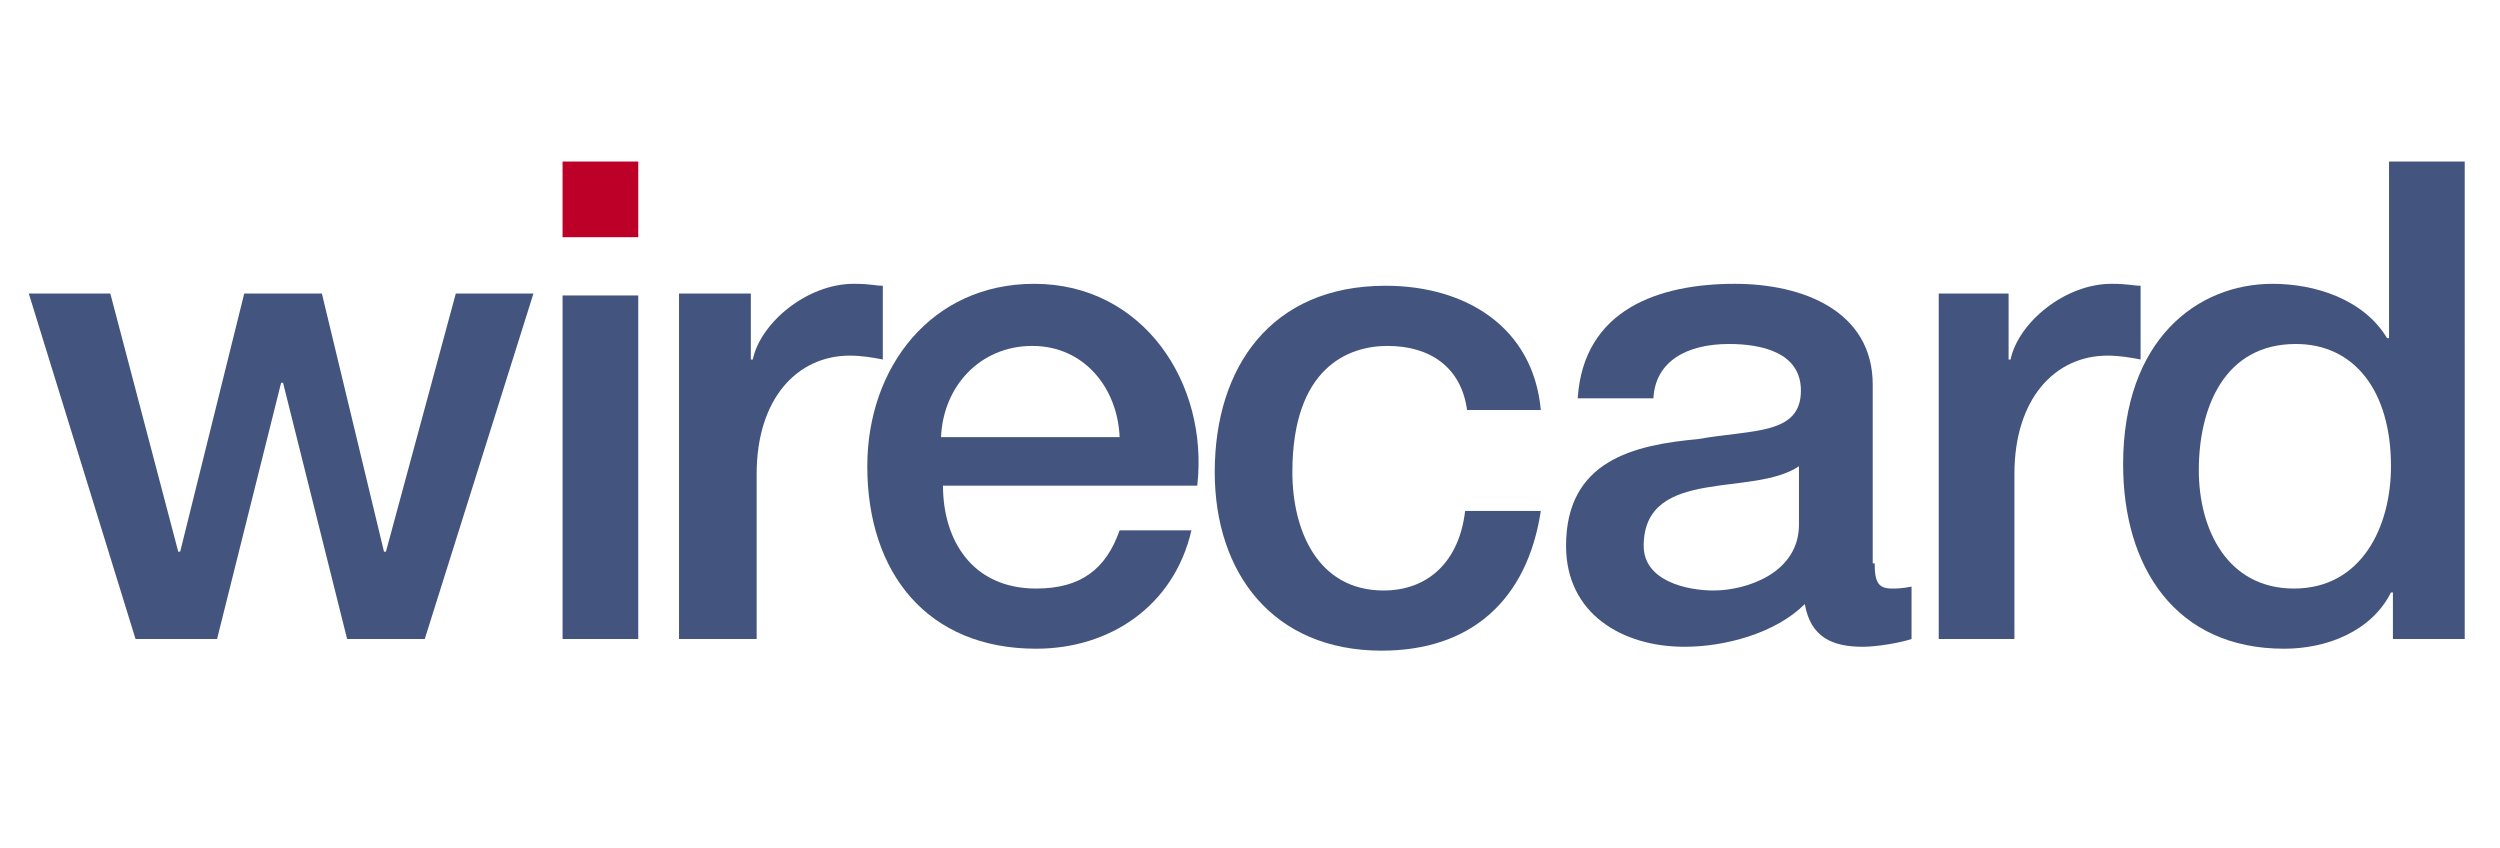
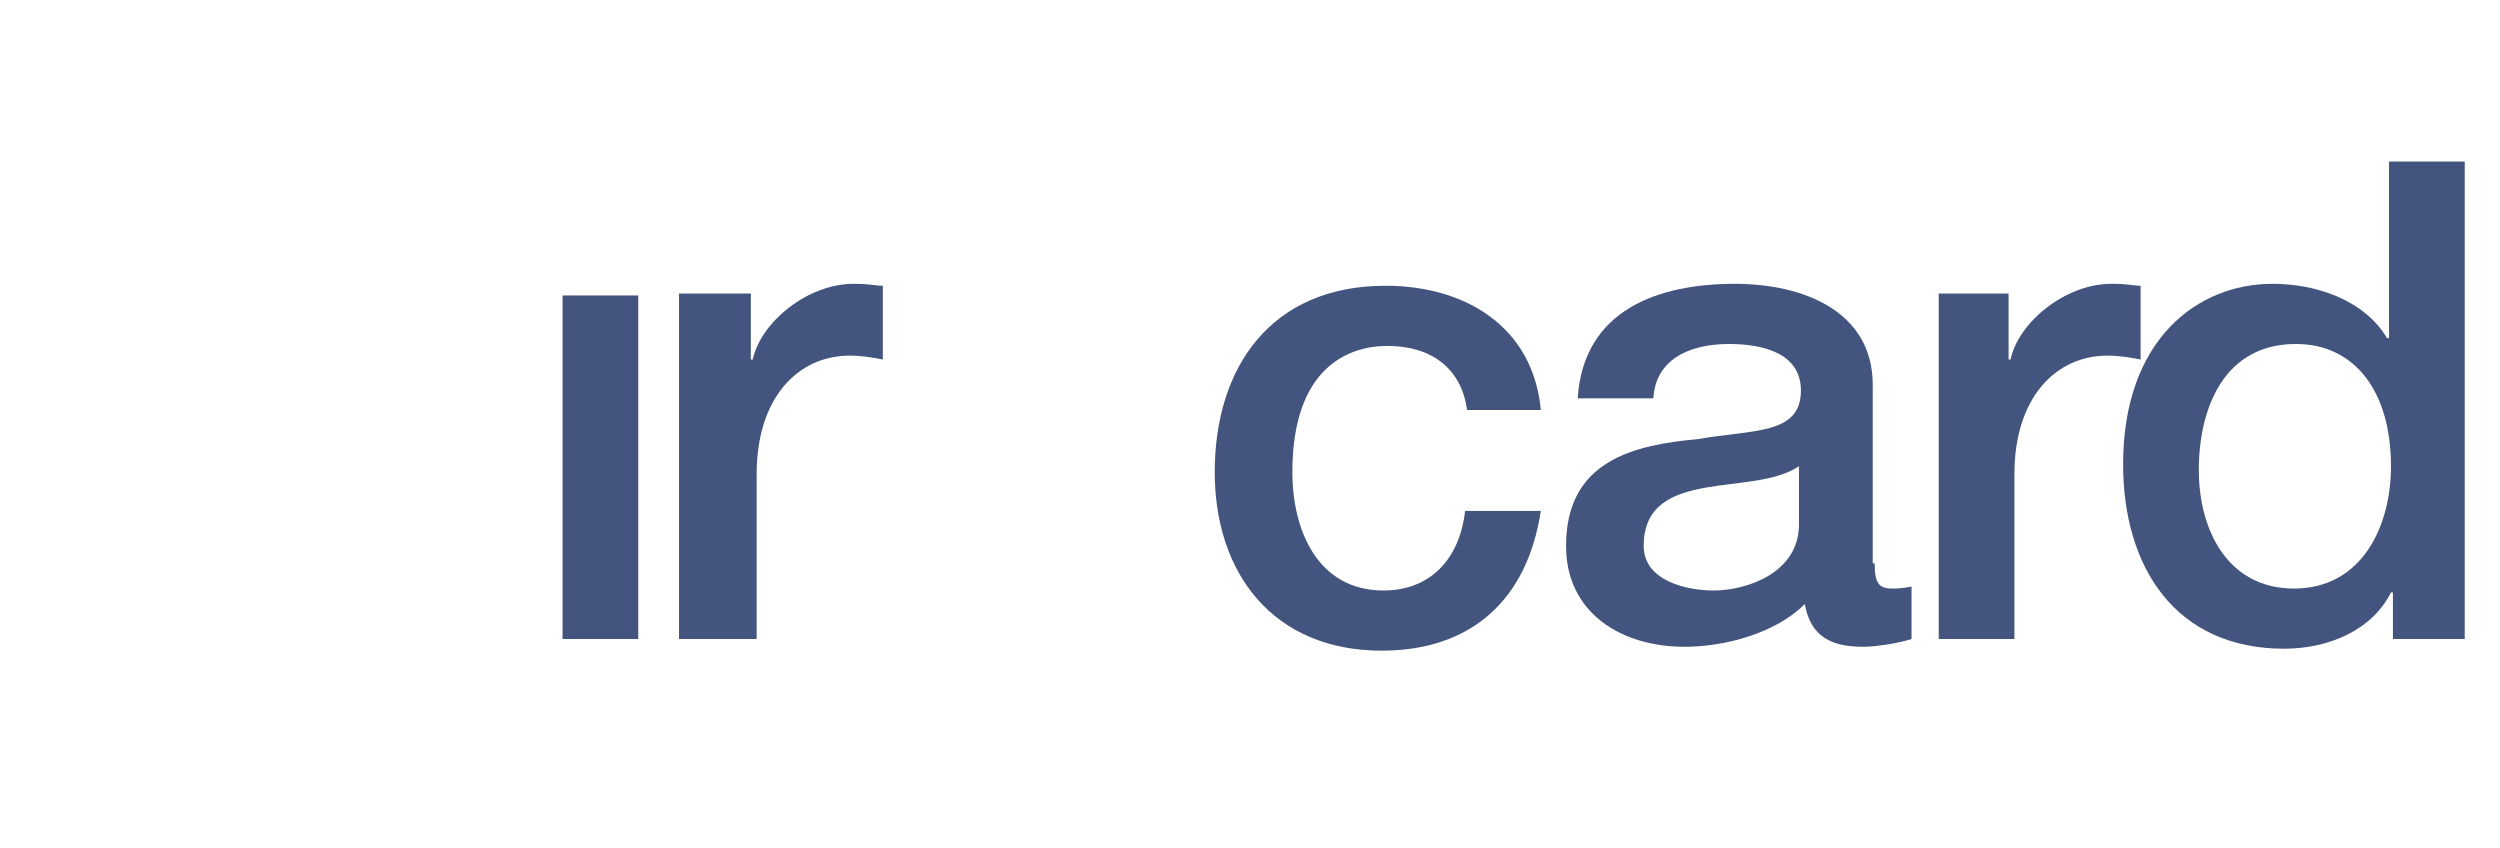
<svg xmlns="http://www.w3.org/2000/svg" version="1.1" id="Layer_1" x="0px" y="0px" viewBox="0 0 128.8 43.7" style="enable-background:new 0 0 128.8 43.7;" xml:space="preserve">
  <style type="text/css">
	.st0{fill:#E91B58;}
	.st1{fill:#27282A;}
	.st2{fill:#232D5A;}
	.st3{fill:#117CBF;}
	.st4{fill:#68747A;}
	.st5{fill:#6D767B;}
	.st6{fill:url(#SVGID_3_);}
	.st7{fill:url(#SVGID_4_);stroke:url(#SVGID_5_);stroke-width:0.169;stroke-miterlimit:10;}
	.st8{opacity:0.9;fill:url(#SVGID_8_);}
	.st9{clip-path:url(#SVGID_9_);}
	.st10{fill:#FDB913;}
	.st11{fill:#FFFFFF;}
	.st12{fill:#231F20;}
	.st13{fill:none;stroke:#00E59E;stroke-width:2.617;stroke-linecap:round;stroke-linejoin:round;stroke-miterlimit:10;}
	.st14{fill:#013A51;}
	.st15{fill:#EE2E24;}
	.st16{fill:#62CE02;}
	.st17{fill-rule:evenodd;clip-rule:evenodd;fill:#75767A;}
	.st18{fill:#75767A;}
	.st19{fill-rule:evenodd;clip-rule:evenodd;fill:#56A633;}
	.st20{fill:#56A633;}
	.st21{fill:#BD0027;}
	.st22{fill:#43557E;}
	.st23{fill:#737374;}
	.st24{fill:#EF5125;}
	.st25{fill:#7FBA42;}
	.st26{fill:#329FD9;}
	.st27{fill:#FCB713;}
	.st28{fill:#23408F;}
	.st29{fill:#2B223F;}
	.st30{fill:#EF5274;}
	.st31{fill:#7983BF;}
	.st32{fill:#004062;}
	.st33{fill:#344E75;}
	.st34{fill:#198A83;}
	.st35{fill:url(#SVGID_10_);}
	.st36{clip-path:url(#SVGID_11_);fill:url(#SVGID_12_);}
	.st37{clip-path:url(#SVGID_13_);fill:url(#SVGID_14_);}
	.st38{clip-path:url(#SVGID_15_);fill:url(#SVGID_16_);}
</style>
  <g id="layer1_1_" transform="translate(-268.45,466.257)">
    <g id="g44450" transform="translate(35.433,35.365)">
-       <path id="path44123" class="st21" d="M262-493.3h3.9v3.9H262V-493.3" />
      <path id="path44127" class="st22" d="M262-486.4v17.7h3.9v-17.7H262" />
-       <path id="path44131" class="st22" d="M234.5-486.5h4.2l3.5,13.3h0.1l3.3-13.3h4l3.2,13.3h0.1l3.6-13.3h4l-5.6,17.8h-4l-3.3-13.2    h-0.1l-3.3,13.2H240L234.5-486.5" />
      <path id="path44135" class="st22" d="M268-486.5h3.7v3.4h0.1c0.4-1.9,2.8-3.9,5.2-3.9c0.9,0,1.1,0.1,1.5,0.1v3.8    c-0.5-0.1-1.1-0.2-1.7-0.2c-2.7,0-4.8,2.2-4.8,6.1v8.5H268V-486.5" />
-       <path id="path44139" class="st22" d="M290.7-479.1c-0.1-2.5-1.8-4.7-4.5-4.7c-2.7,0-4.6,2.1-4.7,4.7H290.7z M281.6-476.6    c0,2.8,1.5,5.3,4.8,5.3c2.3,0,3.6-1,4.3-3h3.7c-0.9,3.9-4.2,6.1-8,6.1c-5.6,0-8.7-3.9-8.7-9.4c0-5.1,3.3-9.4,8.6-9.4    c5.6,0,9,5.1,8.4,10.4H281.6" />
      <path id="path44143" class="st22" d="M308.6-480.5c-0.3-2.2-1.9-3.3-4.1-3.3c-2,0-4.9,1.1-4.9,6.5c0,3,1.3,6.1,4.7,6.1    c2.3,0,3.9-1.5,4.2-4.1h3.9c-0.7,4.6-3.6,7.2-8.2,7.2c-5.6,0-8.6-4-8.6-9.2c0-5.4,2.9-9.6,8.8-9.6c4.1,0,7.6,2.1,8,6.4H308.6" />
      <path id="path44147" class="st22" d="M325.7-477.6c-1.2,0.8-3.1,0.8-4.8,1.1c-1.7,0.3-3.2,0.9-3.2,3c0,1.8,2.2,2.3,3.6,2.3    c1.7,0,4.4-0.9,4.4-3.4V-477.6z M329.6-472.6c0,1,0.2,1.3,0.9,1.3c0.2,0,0.5,0,1-0.1v2.7c-0.6,0.2-1.8,0.4-2.5,0.4    c-1.6,0-2.7-0.5-3-2.2c-1.5,1.5-4.1,2.2-6.2,2.2c-3.2,0-6.1-1.7-6.1-5.2c0-4.4,3.5-5.2,6.8-5.5c2.8-0.5,5.3-0.2,5.3-2.5    c0-2-2.1-2.4-3.7-2.4c-2.2,0-3.8,0.9-3.9,2.8h-3.9c0.3-4.6,4.2-5.9,8.1-5.9c3.5,0,7.1,1.4,7.1,5.2V-472.6" />
      <path id="path44151" class="st22" d="M332.8-486.5h3.7v3.4h0.1c0.4-1.9,2.8-3.9,5.2-3.9c0.9,0,1.1,0.1,1.5,0.1v3.8    c-0.5-0.1-1.1-0.2-1.7-0.2c-2.7,0-4.8,2.2-4.8,6.1v8.5h-3.9V-486.5" />
      <path id="path44155" class="st22" d="M351.2-471.3c3.5,0,5-3.2,5-6.3c0-3.9-1.9-6.3-4.9-6.3c-3.7,0-5,3.3-5,6.5    C346.3-474.3,347.8-471.3,351.2-471.3z M360-468.7h-3.7v-2.4h-0.1c-1,2-3.3,2.9-5.5,2.9c-5.6,0-8.3-4.2-8.3-9.5    c0-6.4,3.8-9.3,7.7-9.3c2.2,0,4.7,0.8,5.9,2.8h0.1v-9.1h3.9V-468.7" />
    </g>
  </g>
</svg>